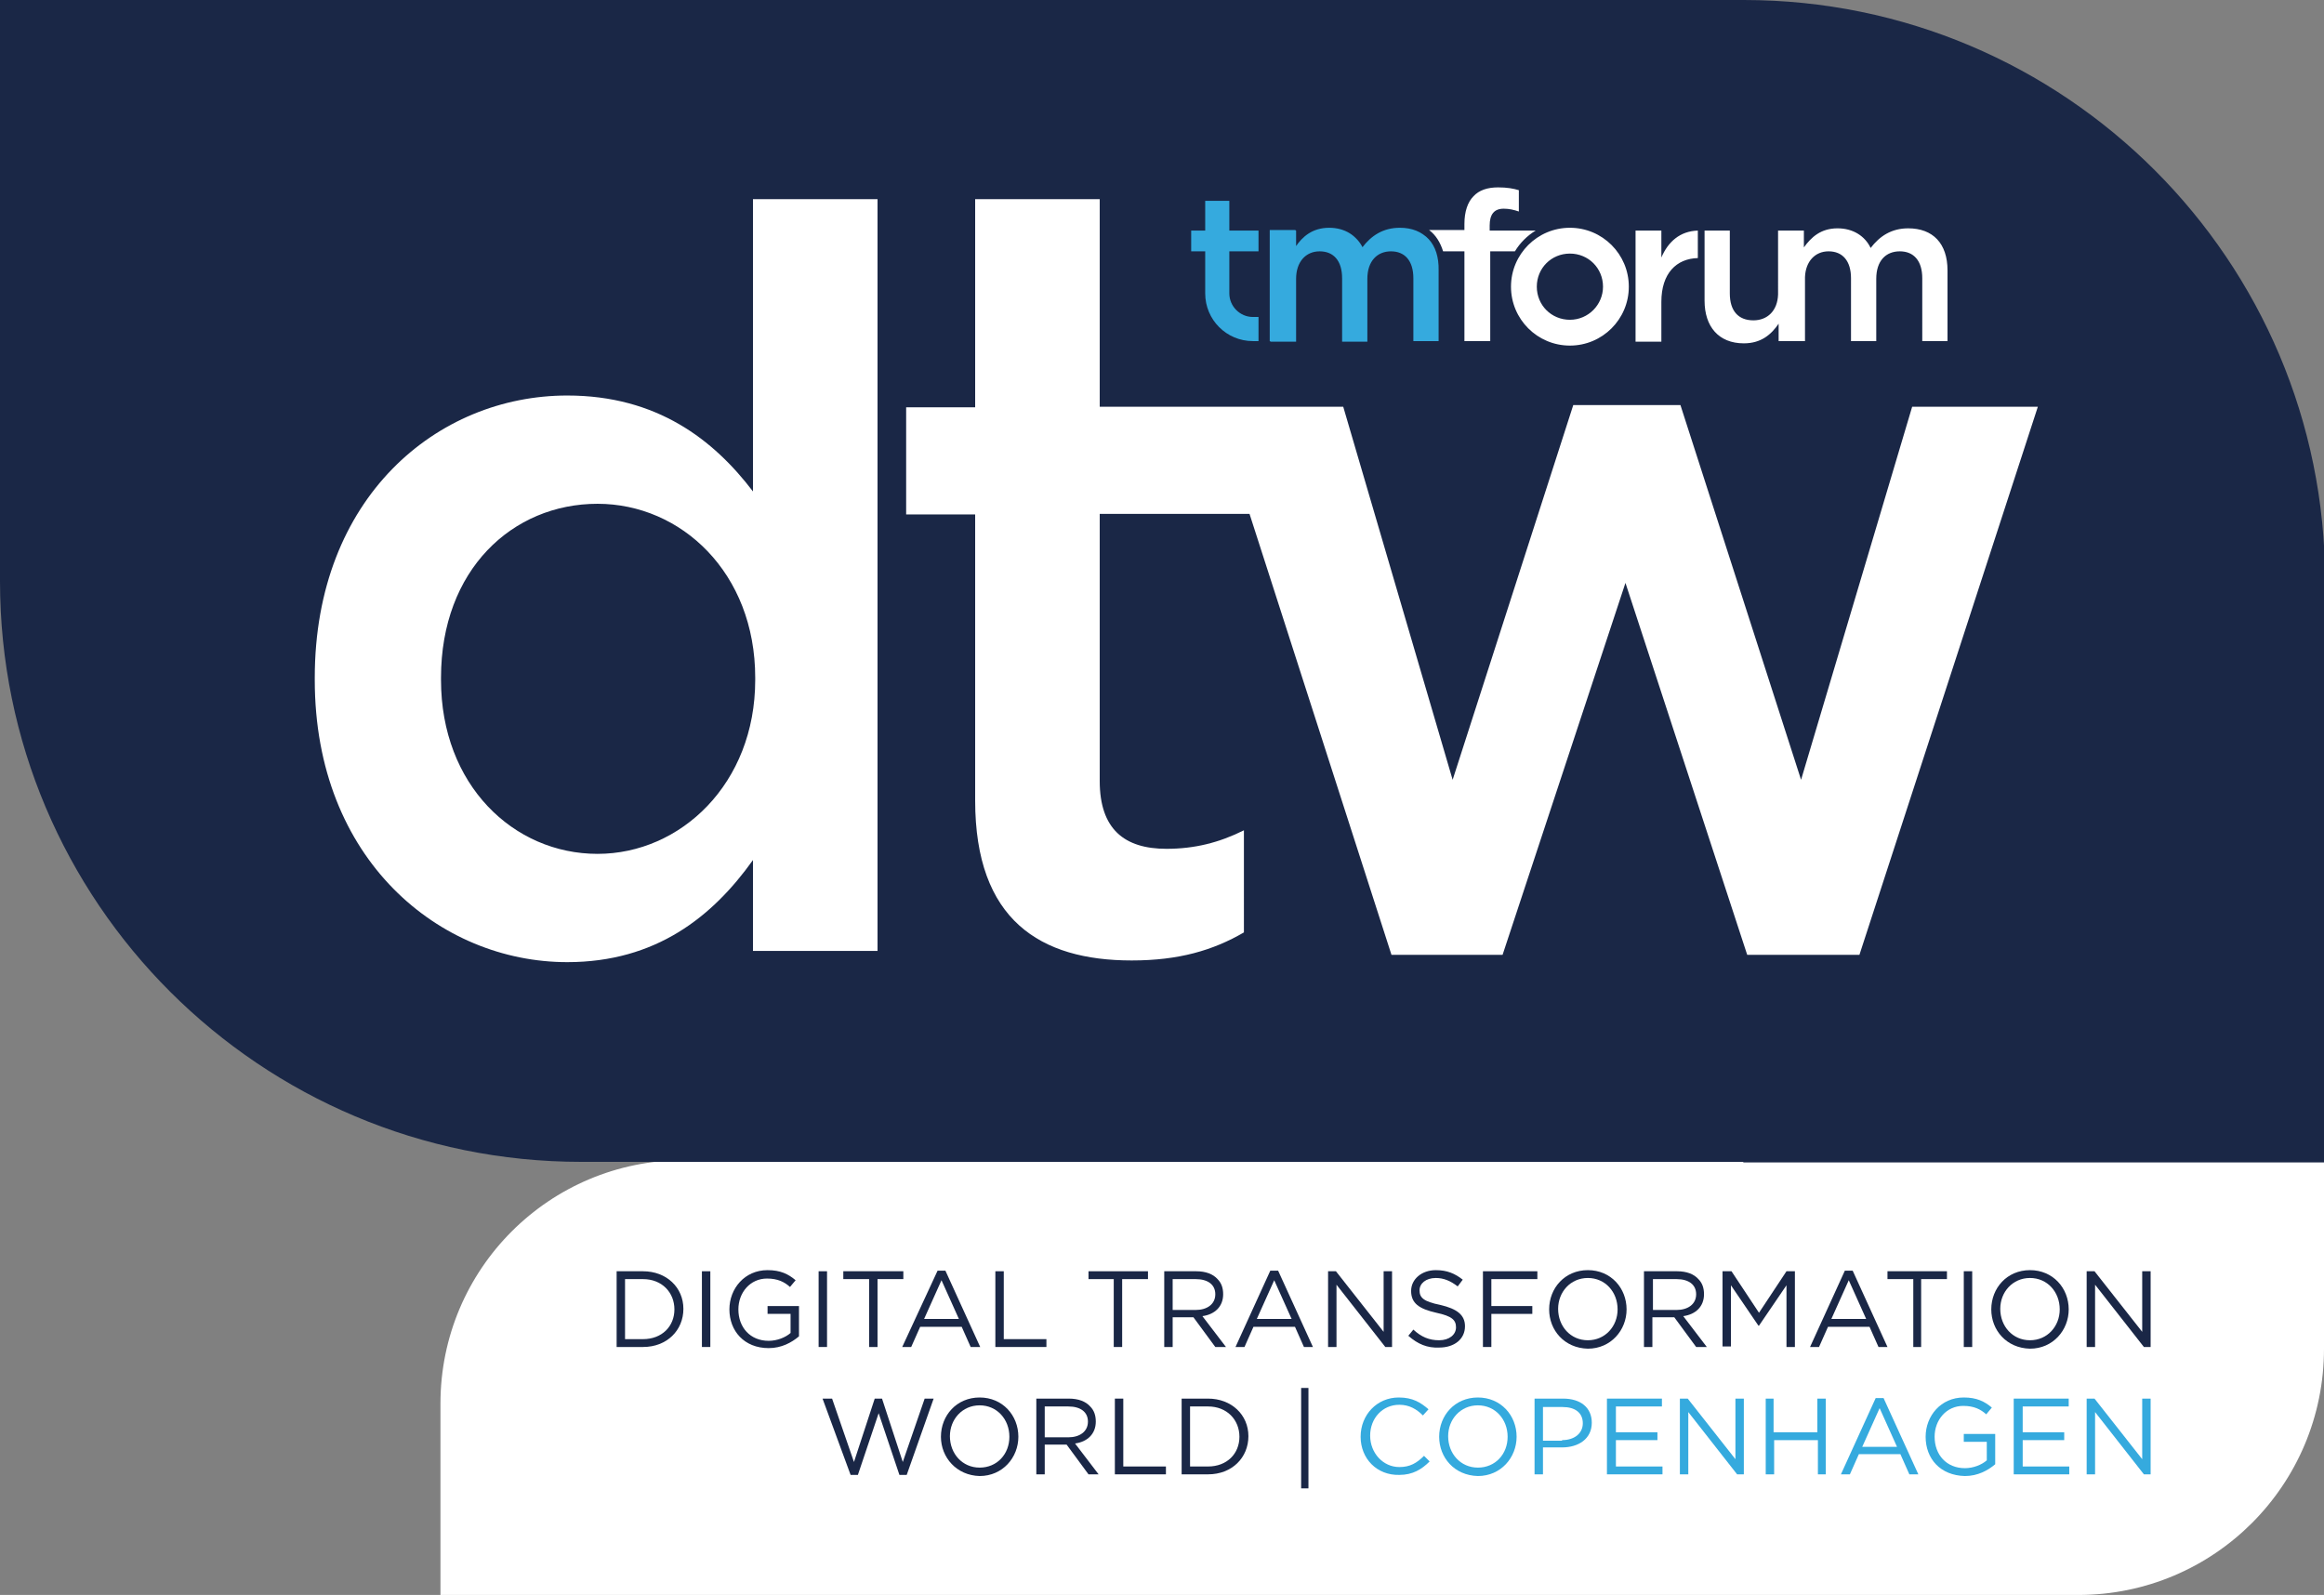
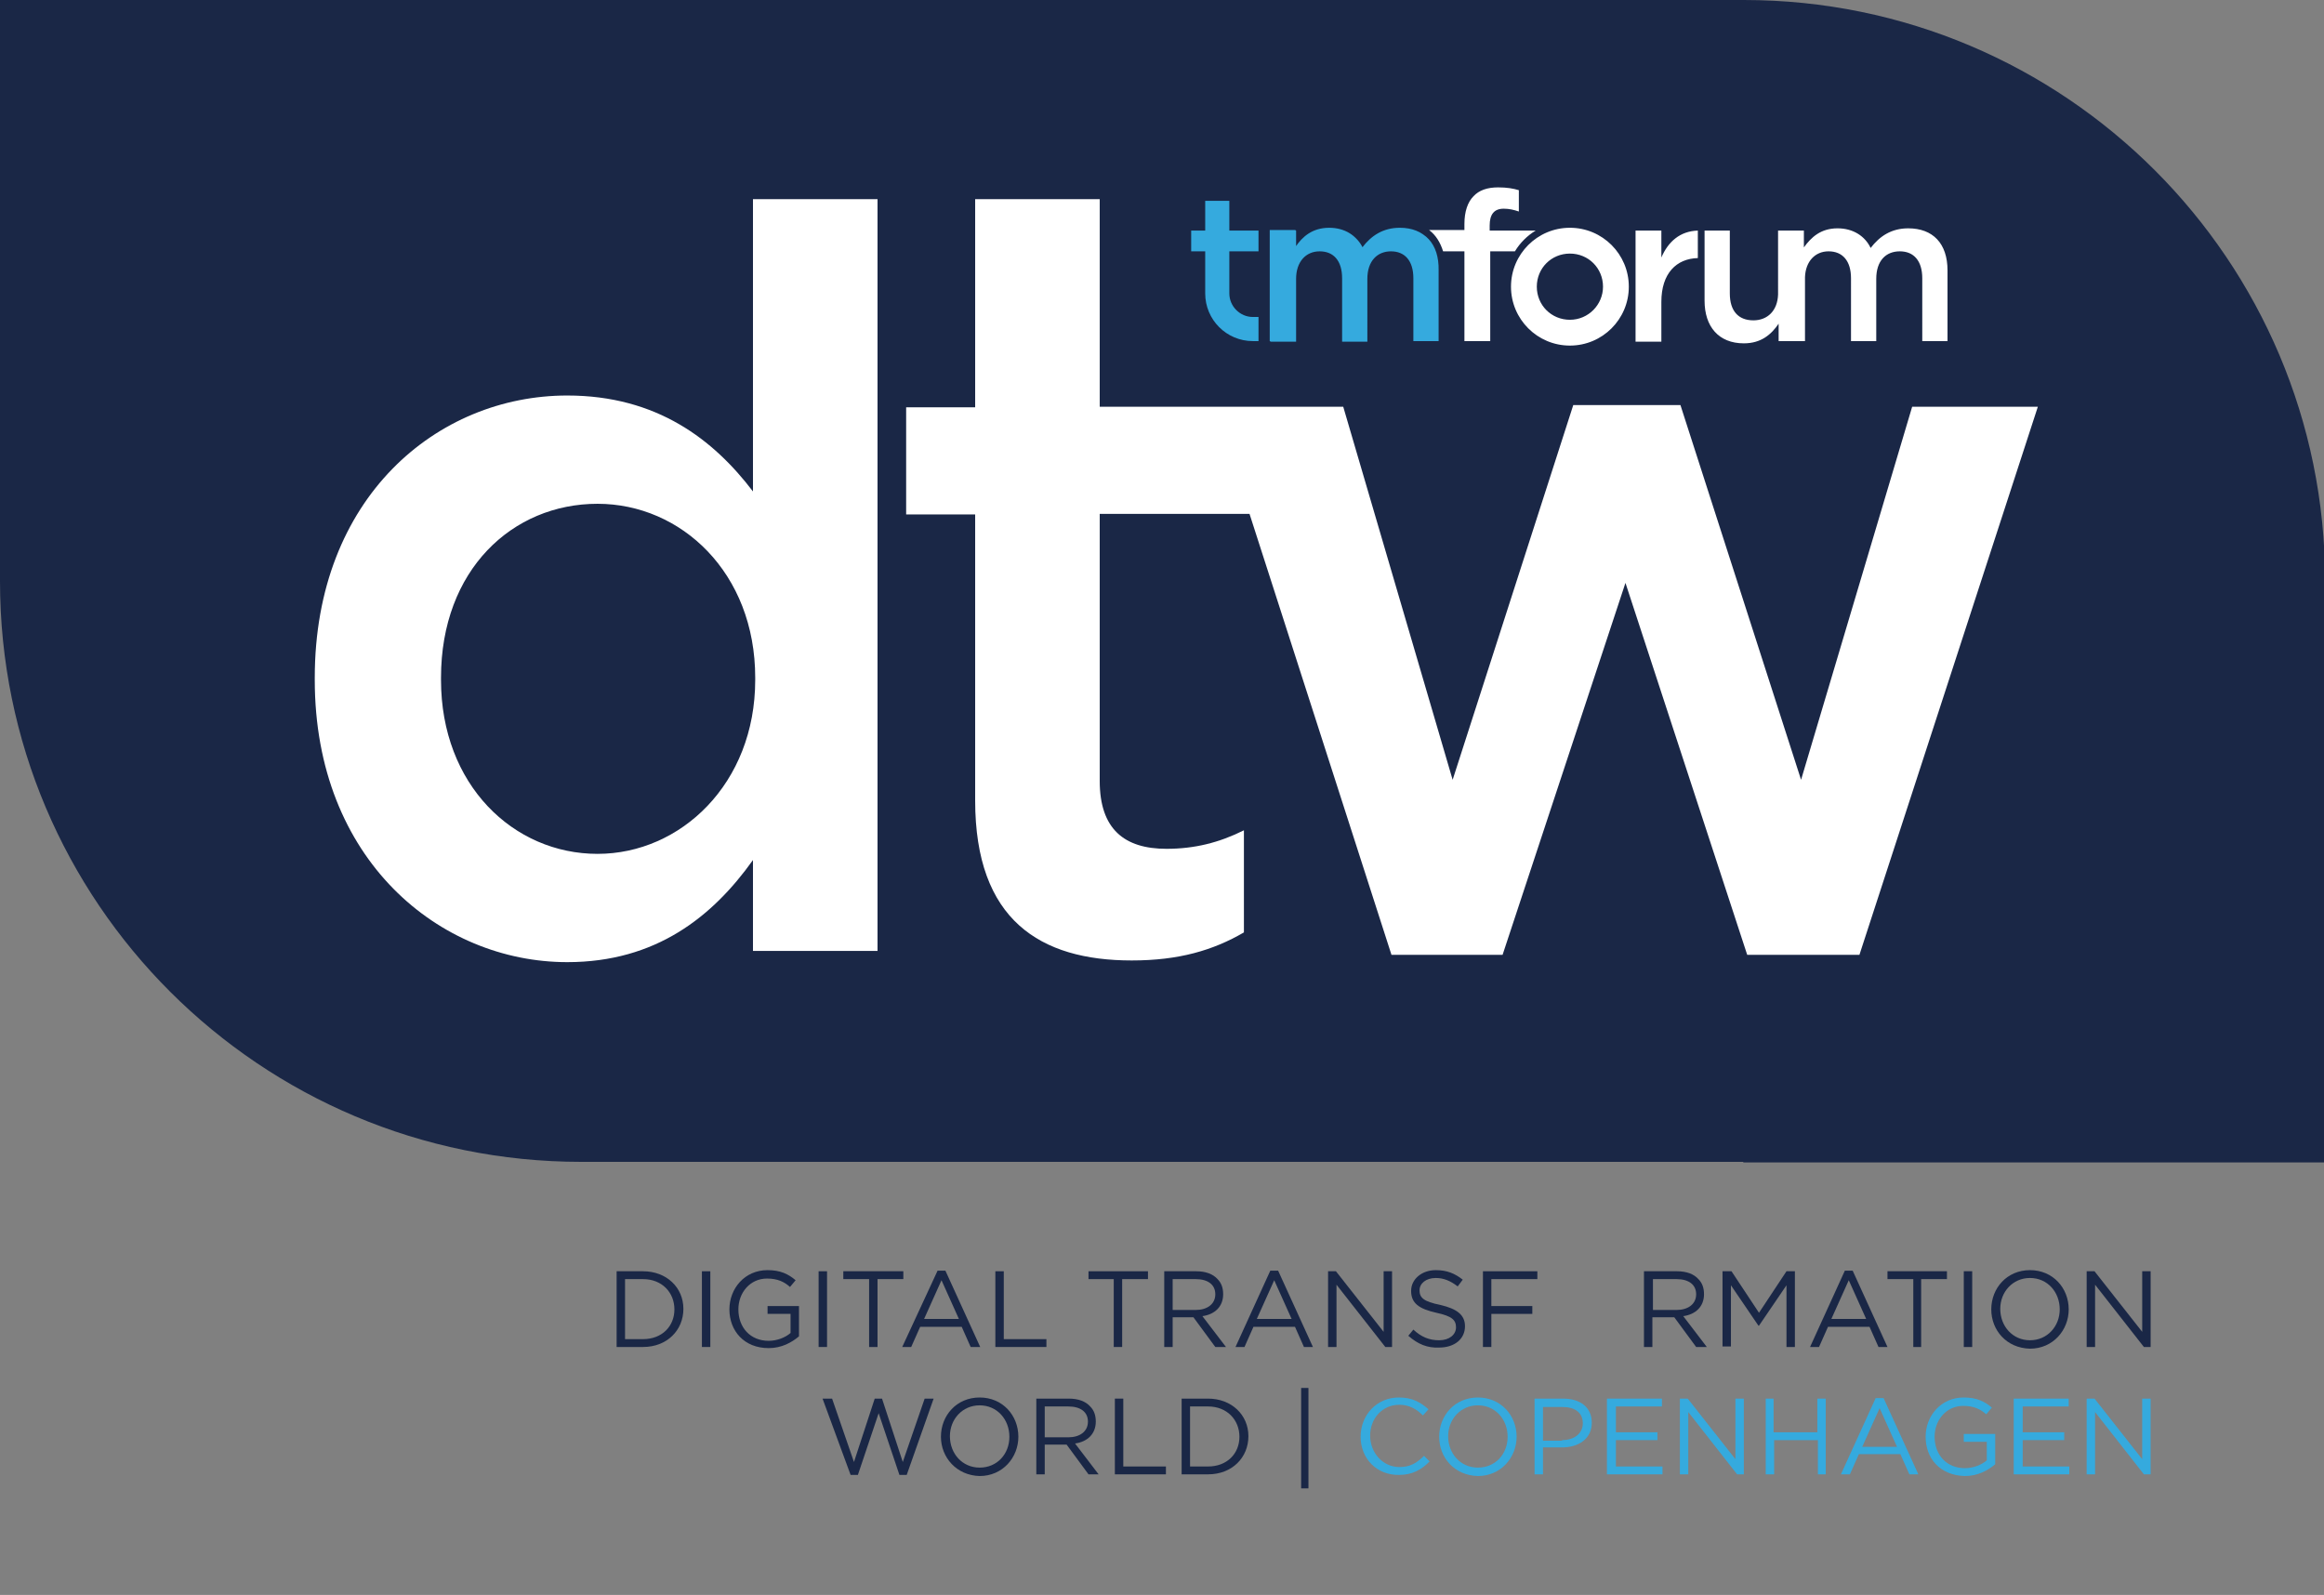
<svg xmlns="http://www.w3.org/2000/svg" version="1.1" x="0px" y="0px" viewBox="0 0 414.2 284.3" style="enable-background:new 0 0 414.2 284.3;" xml:space="preserve">
  <rect x="0" y="0" width="414.2" height="284.3" fill="#808080" stroke="none" />
  <style type="text/css">
	.st0{fill:#FFFFFF;}
	.st1{fill:#1A2746;}
	.st2{fill:#35AADE;}
</style>
  <g id="Base">
</g>
  <g id="Logos">
    <g>
-       <path class="st0" d="M370.4,284.3H78.5v-34.1c0-24,19.4-43.4,43.4-43.4h292.3v33.6C414.2,264.7,394.6,284.3,370.4,284.3z" />
      <g>
        <g>
          <path class="st1" d="M109.9,226.6h4.7c4.2,0,7.2,2.9,7.2,6.7v0c0,3.8-2.9,6.8-7.2,6.8h-4.7V226.6z M111.4,228v10.7h3.2      c3.4,0,5.6-2.3,5.6-5.3v0c0-3-2.2-5.4-5.6-5.4H111.4z" />
          <path class="st1" d="M125.1,226.6h1.5v13.5h-1.5V226.6z" />
          <path class="st1" d="M130,233.4L130,233.4c0-3.7,2.7-7,6.8-7c2.3,0,3.7,0.7,5,1.8l-1,1.2c-1-0.9-2.2-1.5-4.1-1.5      c-3,0-5.1,2.5-5.1,5.5v0c0,3.2,2.1,5.6,5.4,5.6c1.5,0,3-0.6,3.9-1.4v-3.4h-4.1v-1.4h5.6v5.4c-1.3,1.1-3.1,2.1-5.4,2.1      C132.6,240.3,130,237.2,130,233.4z" />
          <path class="st1" d="M145.9,226.6h1.5v13.5h-1.5V226.6z" />
          <path class="st1" d="M154.9,228h-4.6v-1.4H161v1.4h-4.6v12.1h-1.5V228z" />
          <path class="st1" d="M167.1,226.5h1.4l6.2,13.6H173l-1.6-3.6h-7.4l-1.6,3.6h-1.6L167.1,226.5z M170.9,235.1l-3.1-6.9l-3.1,6.9      H170.9z" />
          <path class="st1" d="M177.4,226.6h1.5v12.1h7.6v1.4h-9.1V226.6z" />
          <path class="st1" d="M198.6,228H194v-1.4h10.6v1.4h-4.6v12.1h-1.5V228z" />
          <path class="st1" d="M207.4,226.6h5.8c1.7,0,3,0.5,3.8,1.4c0.7,0.7,1,1.6,1,2.7v0c0,2.2-1.5,3.6-3.7,3.9l4.2,5.5h-1.9l-3.9-5.3      H209v5.3h-1.5V226.6z M213.1,233.5c2,0,3.5-1,3.5-2.8v0c0-1.7-1.3-2.7-3.5-2.7H209v5.5H213.1z" />
          <path class="st1" d="M226.4,226.5h1.4l6.2,13.6h-1.6l-1.6-3.6h-7.4l-1.6,3.6h-1.6L226.4,226.5z M230.2,235.1l-3.1-6.9l-3.1,6.9      H230.2z" />
          <path class="st1" d="M236.7,226.6h1.4l8.5,10.8v-10.8h1.5v13.5h-1.2l-8.7-11.1v11.1h-1.5V226.6z" />
          <path class="st1" d="M251,238.1l0.9-1.1c1.4,1.3,2.8,1.9,4.6,1.9c1.8,0,3-1,3-2.3v0c0-1.3-0.7-2-3.5-2.6      c-3.1-0.7-4.5-1.7-4.5-3.9v0c0-2.1,1.9-3.7,4.4-3.7c2,0,3.4,0.6,4.8,1.7l-0.9,1.2c-1.3-1-2.5-1.5-3.9-1.5c-1.8,0-2.9,1-2.9,2.2      v0c0,1.3,0.7,2,3.7,2.6c3,0.7,4.4,1.8,4.4,3.8v0c0,2.3-1.9,3.8-4.6,3.8C254.4,240.3,252.7,239.6,251,238.1z" />
          <path class="st1" d="M264.3,226.6h9.7v1.4h-8.2v4.8h7.3v1.4h-7.3v5.9h-1.5V226.6z" />
-           <path class="st1" d="M276.1,233.4L276.1,233.4c0-3.8,2.8-7,6.9-7c4.1,0,6.9,3.2,6.9,7v0c0,3.7-2.8,7-6.9,7      C278.8,240.3,276.1,237.1,276.1,233.4z M288.3,233.4L288.3,233.4c0-3.1-2.2-5.6-5.3-5.6s-5.3,2.5-5.3,5.5v0      c0,3.1,2.2,5.6,5.3,5.6S288.3,236.4,288.3,233.4z" />
          <path class="st1" d="M293.1,226.6h5.8c1.7,0,3,0.5,3.8,1.4c0.7,0.7,1,1.6,1,2.7v0c0,2.2-1.5,3.6-3.7,3.9l4.2,5.5h-1.9l-3.9-5.3      h-3.9v5.3h-1.5V226.6z M298.8,233.5c2,0,3.5-1,3.5-2.8v0c0-1.7-1.3-2.7-3.5-2.7h-4.2v5.5H298.8z" />
          <path class="st1" d="M307.1,226.6h1.5l4.9,7.4l4.9-7.4h1.5v13.5h-1.5v-11l-4.9,7.2h-0.1l-4.9-7.2v10.9h-1.5V226.6z" />
          <path class="st1" d="M328.8,226.5h1.4l6.2,13.6h-1.6l-1.6-3.6h-7.4l-1.6,3.6h-1.6L328.8,226.5z M332.6,235.1l-3.1-6.9l-3.1,6.9      H332.6z" />
          <path class="st1" d="M341,228h-4.6v-1.4H347v1.4h-4.6v12.1H341V228z" />
          <path class="st1" d="M350,226.6h1.5v13.5H350V226.6z" />
          <path class="st1" d="M354.9,233.4L354.9,233.4c0-3.8,2.8-7,6.9-7s6.9,3.2,6.9,7v0c0,3.7-2.8,7-6.9,7      C357.6,240.3,354.9,237.1,354.9,233.4z M367.1,233.4L367.1,233.4c0-3.1-2.2-5.6-5.3-5.6c-3.1,0-5.3,2.5-5.3,5.5v0      c0,3.1,2.2,5.6,5.3,5.6C364.9,238.9,367.1,236.4,367.1,233.4z" />
          <path class="st1" d="M371.9,226.6h1.4l8.5,10.8v-10.8h1.5v13.5h-1.2l-8.7-11.1v11.1h-1.5V226.6z" />
          <path class="st1" d="M146.6,249.3h1.7l3.9,11.3l3.7-11.3h1.3l3.7,11.3l3.9-11.3h1.6l-4.8,13.6h-1.3l-3.7-11l-3.7,11h-1.3      L146.6,249.3z" />
          <path class="st1" d="M167.7,256.1L167.7,256.1c0-3.8,2.8-7,6.9-7c4.1,0,6.9,3.2,6.9,7v0c0,3.7-2.8,7-6.9,7      C170.5,263,167.7,259.8,167.7,256.1z M179.9,256.1L179.9,256.1c0-3.1-2.2-5.6-5.3-5.6s-5.3,2.5-5.3,5.5v0c0,3.1,2.2,5.6,5.3,5.6      S179.9,259.2,179.9,256.1z" />
          <path class="st1" d="M184.7,249.3h5.8c1.7,0,3,0.5,3.8,1.4c0.7,0.7,1,1.6,1,2.7v0c0,2.2-1.5,3.6-3.7,3.9l4.2,5.5H194l-3.9-5.3      h-3.9v5.3h-1.5V249.3z M190.4,256.2c2,0,3.5-1,3.5-2.8v0c0-1.7-1.3-2.7-3.5-2.7h-4.2v5.5H190.4z" />
          <path class="st1" d="M198.7,249.3h1.5v12.1h7.6v1.4h-9.1V249.3z" />
          <path class="st1" d="M210.6,249.3h4.7c4.2,0,7.2,2.9,7.2,6.7v0c0,3.8-2.9,6.8-7.2,6.8h-4.7V249.3z M212.1,250.7v10.7h3.2      c3.4,0,5.6-2.3,5.6-5.3v0c0-3-2.2-5.4-5.6-5.4H212.1z" />
          <path class="st1" d="M231.9,247.4h1.3v17.9h-1.3V247.4z" />
        </g>
        <g>
          <path class="st2" d="M242.5,256.1L242.5,256.1c0-3.9,2.9-7,6.8-7c2.5,0,3.9,0.9,5.3,2.1l-1,1.1c-1.1-1.1-2.4-1.9-4.2-1.9      c-3,0-5.2,2.4-5.2,5.5v0c0,3.1,2.3,5.6,5.2,5.6c1.9,0,3.1-0.7,4.4-2l1,1c-1.4,1.4-3,2.4-5.4,2.4      C245.4,263,242.5,260,242.5,256.1z" />
          <path class="st2" d="M256.5,256.1L256.5,256.1c0-3.8,2.8-7,6.9-7c4.1,0,6.9,3.2,6.9,7v0c0,3.7-2.8,7-6.9,7      C259.2,263,256.5,259.8,256.5,256.1z M268.7,256.1L268.7,256.1c0-3.1-2.2-5.6-5.3-5.6s-5.3,2.5-5.3,5.5v0c0,3.1,2.2,5.6,5.3,5.6      S268.7,259.2,268.7,256.1z" />
          <path class="st2" d="M273.5,249.3h5.1c3.1,0,5.1,1.6,5.1,4.3v0c0,2.9-2.4,4.4-5.3,4.4H275v4.8h-1.5V249.3z M278.4,256.7      c2.2,0,3.7-1.2,3.7-3v0c0-1.9-1.4-2.9-3.6-2.9H275v6H278.4z" />
          <path class="st2" d="M286.4,249.3h9.8v1.4h-8.2v4.6h7.4v1.4h-7.4v4.7h8.3v1.4h-9.9V249.3z" />
          <path class="st2" d="M299.4,249.3h1.4l8.5,10.8v-10.8h1.5v13.5h-1.2l-8.7-11.1v11.1h-1.5V249.3z" />
          <path class="st2" d="M314.6,249.3h1.5v6h7.8v-6h1.5v13.5H324v-6.1h-7.8v6.1h-1.5V249.3z" />
          <path class="st2" d="M334.3,249.2h1.4l6.2,13.6h-1.6l-1.6-3.6h-7.4l-1.6,3.6h-1.6L334.3,249.2z M338.1,257.9L335,251l-3.1,6.9      H338.1z" />
          <path class="st2" d="M343.2,256.1L343.2,256.1c0-3.7,2.7-7,6.8-7c2.3,0,3.7,0.7,5,1.8l-1,1.2c-1-0.9-2.2-1.5-4.1-1.5      c-3,0-5.1,2.5-5.1,5.5v0c0,3.2,2.1,5.6,5.4,5.6c1.5,0,3-0.6,3.9-1.4V257h-4.1v-1.4h5.6v5.4c-1.3,1.1-3.1,2.1-5.4,2.1      C345.8,263,343.2,260,343.2,256.1z" />
          <path class="st2" d="M358.9,249.3h9.8v1.4h-8.2v4.6h7.4v1.4h-7.4v4.7h8.3v1.4h-9.9V249.3z" />
          <path class="st2" d="M371.9,249.3h1.4l8.5,10.8v-10.8h1.5v13.5h-1.2l-8.7-11.1v11.1h-1.5V249.3z" />
        </g>
      </g>
      <g>
        <path class="st1" d="M310.7,207.1H207.1h0H103.6C46.4,207.1,0,160.8,0,103.6V0h103.6h103.6v0h103.6     c57.2,0,103.6,46.4,103.6,103.6v103.6H310.7z" />
        <path class="st0" d="M56.1,121.2v-0.4c0-32.1,21.8-50.3,45-50.3c16,0,26.1,7.9,33.1,17.1V35.5h22.2v134h-22.2v-16.2     c-7.2,10.1-17.3,18.2-33.1,18.2C78.4,171.5,56.1,153.3,56.1,121.2z M134.6,121.2v-0.4c0-18.7-13.2-31-28.1-31     c-15.2,0-27.9,11.8-27.9,31v0.4c0,18.7,12.9,31,27.9,31C121.3,152.2,134.6,139.7,134.6,121.2z" />
        <path class="st0" d="M340.8,72.5L321,139l-21.5-66.8h-19.1L258.9,139l-19.5-66.5h-17.3h-5.5h-20.6V35.5h-22.2v37.1h-12.3v19.1     h12.3v51c0,21.3,11.6,28.5,27.9,28.5c8.4,0,14.5-1.8,20-5V148c-4.4,2.2-8.8,3.3-13.8,3.3c-7.5,0-11.9-3.5-11.9-12.1V91.6h26.7     l25.3,78.6h19.8l21.9-66.3l21.7,66.3h20l31.8-97.7H340.8z" />
-         <path class="st2" d="M249.6,40.7c-3,0-5.1,1.4-6.7,3.5c-1-2.1-3.1-3.5-5.9-3.5c-3,0-4.8,1.6-6,3.4v-3h-4.6v19.8h4.6V49.7     c0-3,1.7-4.9,4.2-4.9c2.5,0,4,1.7,4,4.8v11.3h4.5V49.7c0-3.2,1.8-4.9,4.2-4.9c2.5,0,4,1.7,4,4.8v11.2h4.5V48.2     C256.5,43.4,253.9,40.7,249.6,40.7 M226.4,60.8h4.6V49.7c0-3,1.7-4.9,4.2-4.9c2.5,0,4,1.7,4,4.8v11.3h4.5V49.7     c0-3.2,1.8-4.9,4.2-4.9c2.5,0,4,1.7,4,4.8v11.2h4.5V48.2c0-4.8-2.6-7.6-6.9-7.6c-3,0-5.1,1.4-6.7,3.5c-1-2.1-3.1-3.5-5.9-3.5     c-3,0-4.8,1.6-6,3.4v-3h-4.6V60.8z M219.1,44.8v7.5c0,2.3,1.9,4.2,4.2,4.2h1v4.3h-1c-4.7,0-8.5-3.8-8.5-8.5v-7.5h-2.5v-3.7h2.5     v-5.3h4.3v5.3h5.2v3.7H219.1z" />
+         <path class="st2" d="M249.6,40.7c-3,0-5.1,1.4-6.7,3.5c-1-2.1-3.1-3.5-5.9-3.5c-3,0-4.8,1.6-6,3.4v-3h-4.6v19.8h4.6V49.7     c0-3,1.7-4.9,4.2-4.9c2.5,0,4,1.7,4,4.8v11.3h4.5V49.7c0-3.2,1.8-4.9,4.2-4.9c2.5,0,4,1.7,4,4.8v11.2h4.5V48.2     C256.5,43.4,253.9,40.7,249.6,40.7 M226.4,60.8h4.6V49.7c0-3,1.7-4.9,4.2-4.9c2.5,0,4,1.7,4,4.8v11.3h4.5V49.7     c0-3.2,1.8-4.9,4.2-4.9c2.5,0,4,1.7,4,4.8v11.2h4.5V48.2c0-4.8-2.6-7.6-6.9-7.6c-3,0-5.1,1.4-6.7,3.5c-1-2.1-3.1-3.5-5.9-3.5     c-3,0-4.8,1.6-6,3.4v-3h-4.6V60.8z M219.1,44.8v7.5c0,2.3,1.9,4.2,4.2,4.2h1v4.3h-1c-4.7,0-8.5-3.8-8.5-8.5v-7.5h-2.5v-3.7h2.5     v-5.3h4.3v5.3h5.2v3.7z" />
        <path class="st0" d="M279.8,57c-3.3,0-5.9-2.6-5.9-5.9c0-3.3,2.6-5.9,5.9-5.9c3.3,0,5.9,2.6,5.9,5.9     C285.7,54.3,283.1,57,279.8,57 M279.8,40.6c-5.8,0-10.5,4.7-10.5,10.5c0,5.8,4.7,10.5,10.5,10.5c5.8,0,10.5-4.7,10.5-10.5     C290.3,45.3,285.6,40.6,279.8,40.6 M279.8,57c-3.3,0-5.9-2.6-5.9-5.9c0-3.3,2.6-5.9,5.9-5.9c3.3,0,5.9,2.6,5.9,5.9     C285.7,54.3,283.1,57,279.8,57 M290.3,51.1c0-5.8-4.7-10.5-10.5-10.5c-5.8,0-10.5,4.7-10.5,10.5c0,5.8,4.7,10.5,10.5,10.5     C285.6,61.5,290.3,56.8,290.3,51.1 M273.7,41.1h-8.2v-0.9c0-2,0.8-3,2.5-3c1,0,1.8,0.2,2.7,0.5v-3.8c-1-0.3-2.1-0.5-3.7-0.5     c-1.9,0-3.4,0.5-4.4,1.6c-1,1-1.6,2.7-1.6,4.9V41h-6.3c1.2,0.9,2,2.2,2.5,3.8h3.8v16h4.6v-16h4.4C270.9,43.3,272.2,42,273.7,41.1      M302.6,41.1c-3.2,0.1-5.3,2-6.5,4.8v-4.8h-4.6v19.8h4.6v-7.1c0-5.1,2.7-7.7,6.5-7.8V41.1z M347.1,48.2v12.6h-4.5V49.6     c0-3.1-1.5-4.8-4-4.8c-2.5,0-4.2,1.7-4.2,4.9v11.1h-4.5V49.6c0-3.1-1.5-4.8-4-4.8c-2.4,0-4.1,1.8-4.2,4.6v11.4h0H317h0v-3.1     c-1.3,1.9-3.1,3.5-6.2,3.5c-4.5,0-7-3-7-7.6V41.1h4.5v11.2c0,3.1,1.5,4.8,4.2,4.8c2.5,0,4.3-1.7,4.4-4.6V41.1h0h4.6h0v3     c1.3-1.8,3-3.4,6-3.4c2.8,0,4.9,1.4,5.9,3.5c1.6-2.1,3.7-3.5,6.7-3.5C344.5,40.7,347.1,43.4,347.1,48.2" />
      </g>
    </g>
  </g>
  <g id="Layer_3">
</g>
</svg>